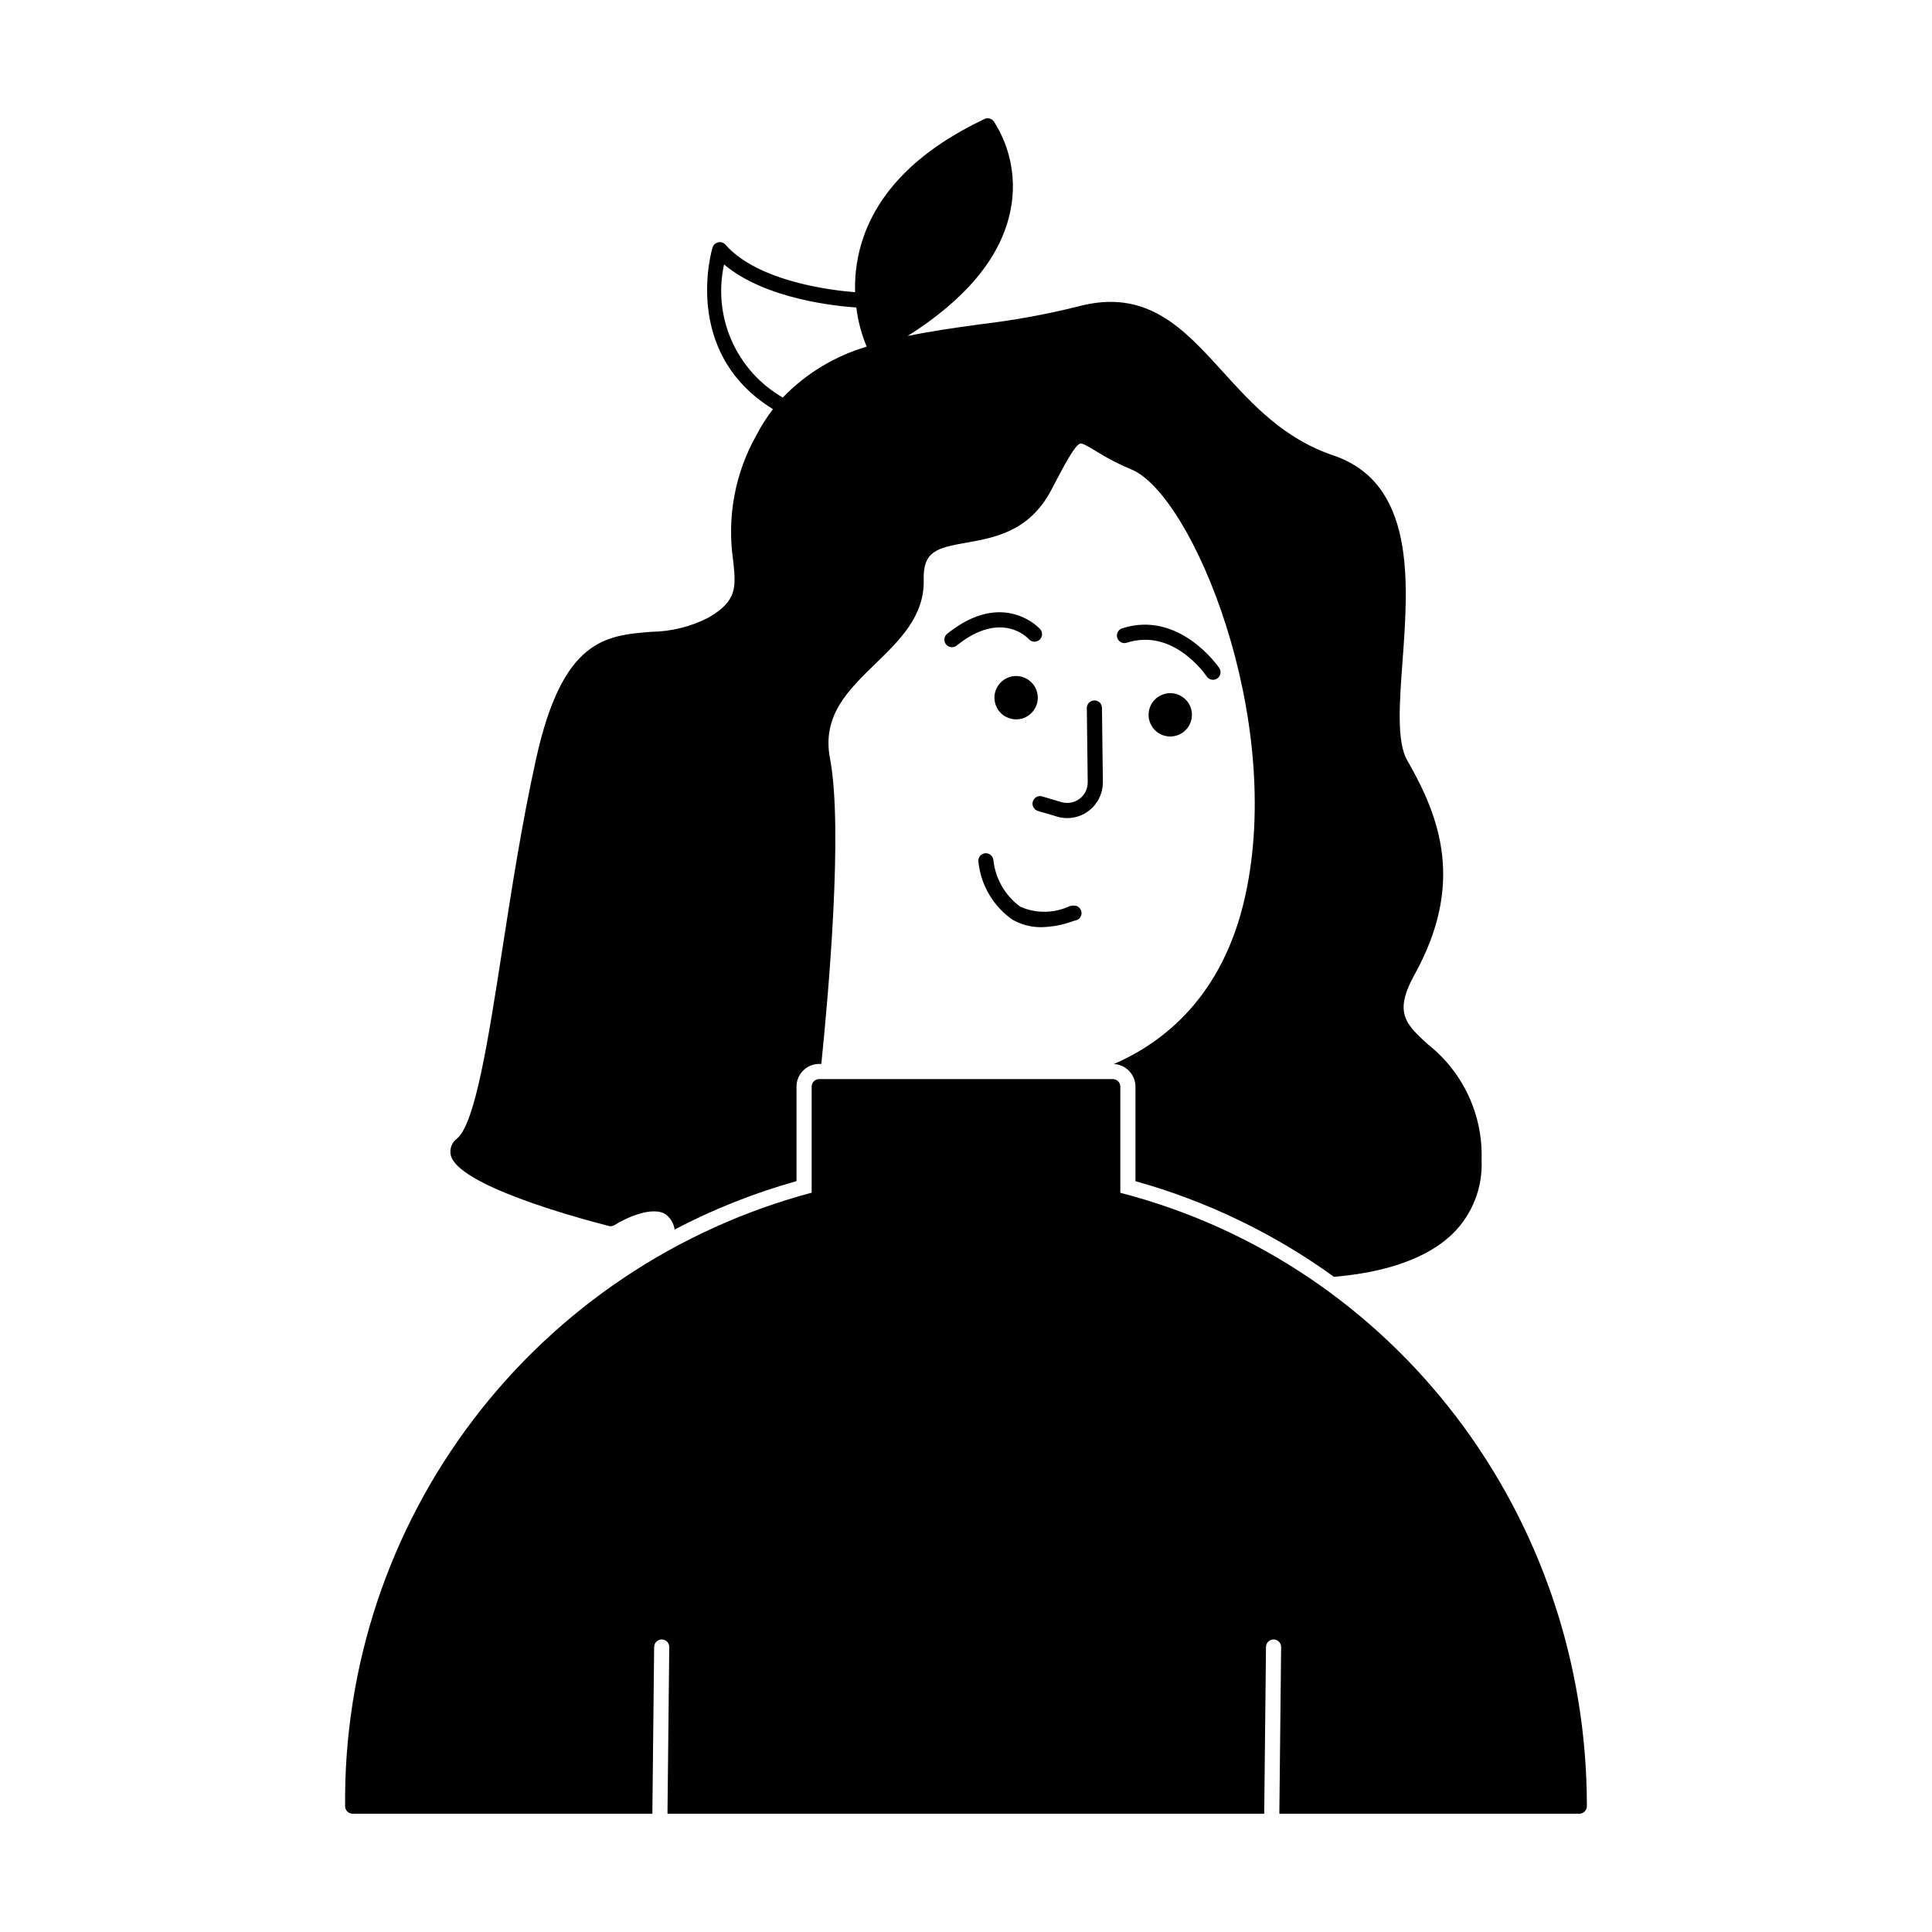
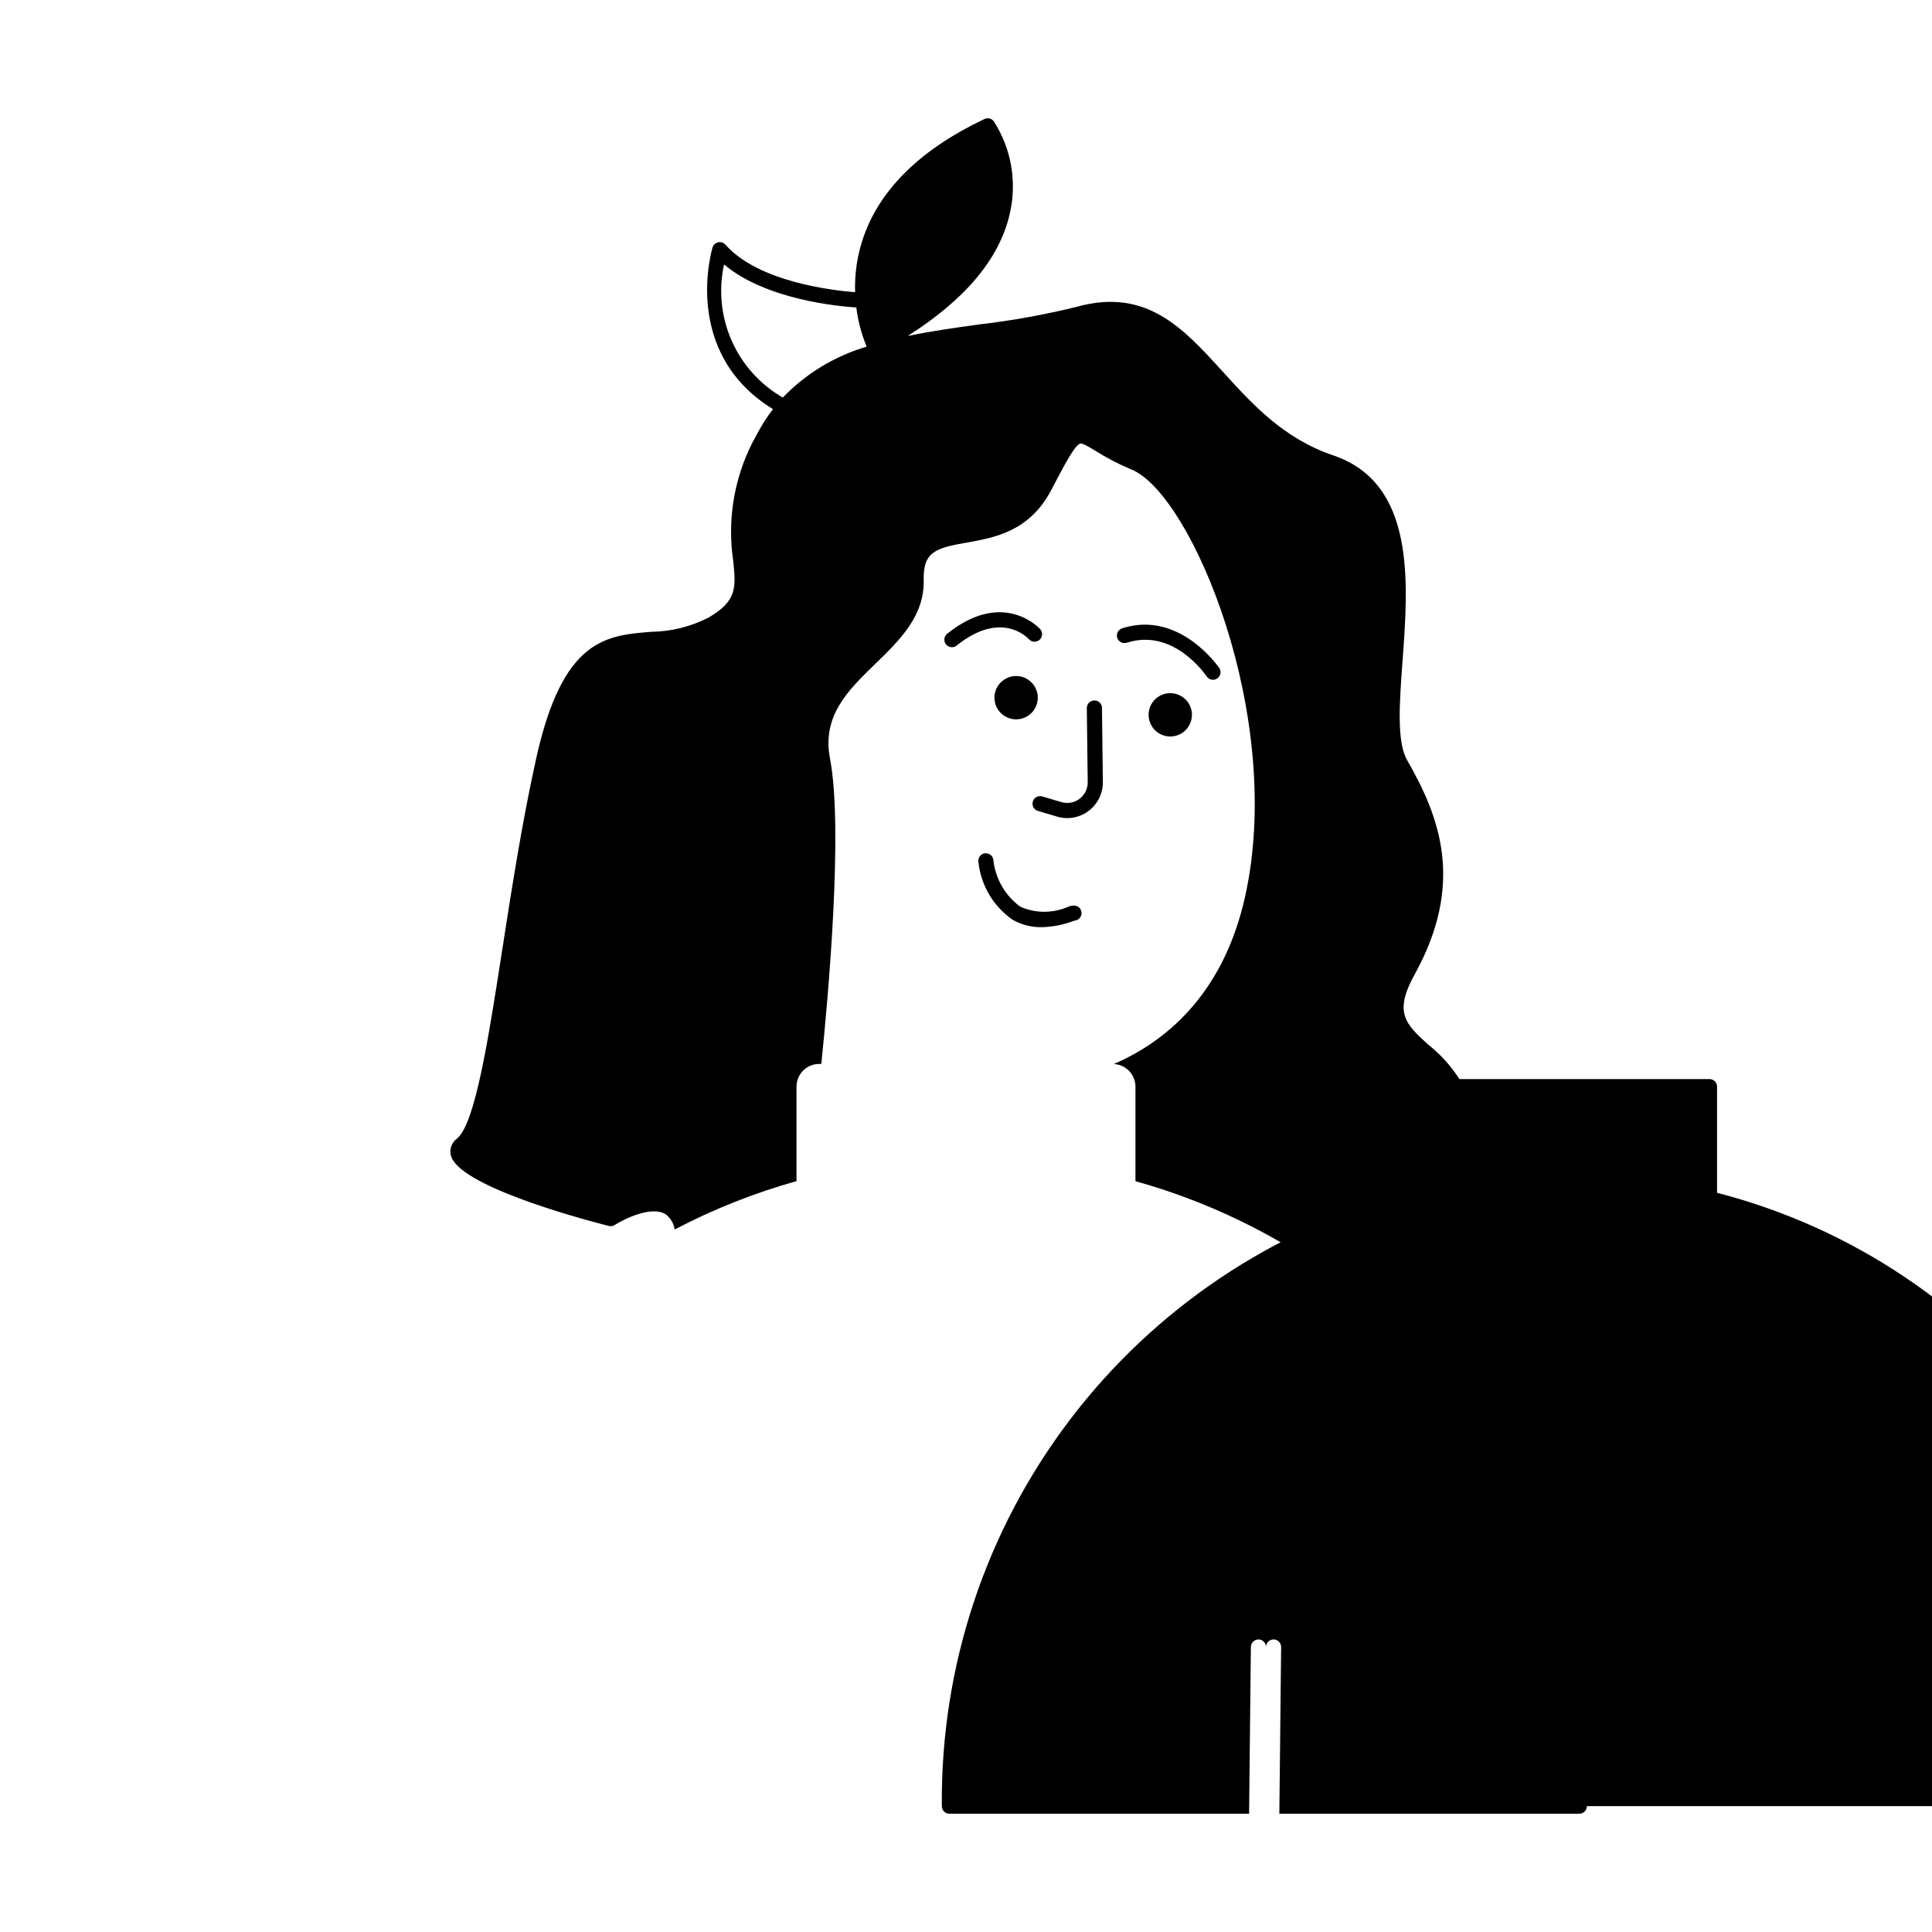
<svg xmlns="http://www.w3.org/2000/svg" fill="#000000" width="800px" height="800px" version="1.1" viewBox="144 144 512 512">
-   <path d="m564.54 622.65c0 0.535-0.211 1.043-0.59 1.422-0.375 0.375-0.887 0.586-1.418 0.586h-79.492l0.473-44.16c0.012-1.109-0.875-2.016-1.984-2.027-1.105-0.012-2.012 0.875-2.027 1.984l-0.473 44.203h-158.14l0.473-44.16c0.016-1.109-0.875-2.016-1.98-2.027-1.102 0.004-2 0.883-2.027 1.984l-0.473 44.203h-79.418c-0.531 0-1.043-0.211-1.418-0.586-0.375-0.379-0.59-0.887-0.586-1.422-0.359-36.977 11.598-73.02 33.98-102.45 22.387-29.438 53.926-50.586 89.656-60.121v-28.113c0-0.531 0.211-1.043 0.586-1.418s0.887-0.586 1.418-0.586h77.793c0.531 0 1.043 0.211 1.418 0.586 0.379 0.375 0.59 0.887 0.59 1.418v28.137c72.703 18.785 123.64 85.559 123.64 162.55zm-151.26-299.5c-2.32 0-4.414 1.402-5.305 3.547-0.891 2.144-0.398 4.617 1.246 6.258 1.641 1.645 4.113 2.137 6.258 1.246s3.547-2.984 3.547-5.305c-0.004-3.172-2.574-5.742-5.746-5.746zm35.109 10.281c0 2.324 1.398 4.418 3.543 5.309 2.148 0.891 4.617 0.398 6.262-1.242 1.641-1.645 2.133-4.113 1.246-6.262-0.891-2.144-2.984-3.543-5.309-3.543-3.168 0.004-5.738 2.57-5.742 5.738zm-31.734-20.047c0.73 0.824 1.992 0.906 2.824 0.18 0.828-0.73 0.914-1.992 0.191-2.824-0.094-0.109-9.699-10.801-24.656 1.215-0.863 0.695-1 1.957-0.305 2.82 0.695 0.863 1.957 1 2.82 0.305 11.836-9.516 18.812-2.043 19.125-1.695zm47.125 9.879c0.617 0.922 1.863 1.168 2.781 0.555 0.922-0.617 1.172-1.859 0.559-2.781-0.105-0.156-10.5-15.434-25.746-10.523-1.051 0.344-1.625 1.473-1.289 2.523 0.34 1.051 1.465 1.633 2.519 1.297 12.34-3.977 20.824 8.402 21.176 8.93zm-29.777 6.363c-1.109 0.016-1.996 0.922-1.984 2.031l0.238 19.625c0.023 1.73-0.777 3.363-2.156 4.406-1.379 1.043-3.172 1.367-4.828 0.875l-5.074-1.504c-1.062-0.316-2.18 0.289-2.492 1.352-0.316 1.062 0.289 2.18 1.352 2.496l5.074 1.504h-0.004c0.883 0.262 1.801 0.395 2.719 0.398 2.523-0.016 4.934-1.031 6.703-2.828s2.746-4.227 2.719-6.746l-0.238-19.625c0.004-0.535-0.211-1.051-0.594-1.426-0.383-0.371-0.902-0.574-1.434-0.559zm-4.758 54.449c-0.766-0.18-1.57-0.082-2.269 0.277-4.027 1.73-8.594 1.707-12.602-0.07-4.062-2.977-6.66-7.543-7.137-12.555-0.23-1.078-1.277-1.777-2.359-1.574-0.523 0.102-0.98 0.41-1.277 0.852-0.293 0.445-0.402 0.988-0.297 1.508 0.664 6.152 3.969 11.715 9.059 15.238 2.332 1.324 4.977 2.004 7.656 1.965 2.812-0.07 5.59-0.594 8.23-1.559 0.223-0.074 0.402-0.137 0.539-0.18h0.004c0.945-0.082 1.703-0.82 1.816-1.766 0.109-0.945-0.461-1.836-1.363-2.137zm107.39 67.285c0.355 7.359-2.461 14.52-7.734 19.664-4.852 4.695-14.113 9.895-31.387 11.348-15.898-11.496-33.711-20.078-52.605-25.344v-25.062c-0.012-3.207-2.535-5.84-5.734-5.988 13.145-5.68 28.812-17.871 34.727-44.094 10.773-47.777-14.117-106.9-30.008-113.44-3.363-1.402-6.602-3.082-9.68-5.023-1.797-1.09-3.387-2.039-3.953-1.859-1.434 0.398-4.18 5.641-7.656 12.281-5.769 11.016-15.047 12.652-22.496 13.969-7.988 1.41-11.508 2.348-11.316 9.855 0.242 9.574-6.371 15.996-12.77 22.207-7.316 7.106-14.23 13.816-12.066 25.125 3.559 18.59-0.488 63.348-2.301 80.957h-0.555l-0.004-0.004c-3.32 0.004-6.012 2.695-6.016 6.016v25.043c-11.184 3.137-22.008 7.434-32.293 12.82-0.234-1.574-1.062-3.004-2.316-3.984-3.699-2.449-11.059 1.191-13.586 2.801-0.469 0.293-1.039 0.387-1.578 0.25-9.371-2.414-40.078-10.902-41.855-18.809h0.004c-0.359-1.66 0.301-3.379 1.68-4.371 4.82-4.016 8.297-26.406 11.977-50.113 2.461-15.863 5.254-33.844 8.992-50.664 7.019-31.586 18.387-32.516 30.418-33.5l-0.004-0.004c5.316-0.051 10.547-1.348 15.273-3.785 7.621-4.445 7.246-8.023 6.5-15.16h-0.004c-1.68-11.473 0.508-23.18 6.227-33.266 1.242-2.391 2.691-4.664 4.336-6.797-24.461-15.008-16.102-42.578-16.012-42.863h-0.004c0.223-0.691 0.793-1.207 1.504-1.355 0.703-0.152 1.438 0.094 1.914 0.637 8.754 9.922 28.574 12.145 34.359 12.59-0.168-5.043 0.609-10.066 2.293-14.82 4.492-12.688 15.258-23.145 31.988-31.078v-0.004c0.875-0.414 1.918-0.145 2.484 0.637 4.684 7.301 6.195 16.195 4.184 24.633-2.731 11.816-11.836 22.629-27.027 32.242 6.227-1.293 12.66-2.199 19.039-3.078v-0.004c8.746-1.012 17.422-2.586 25.965-4.703 18.285-5.004 28.07 5.746 38.418 17.141 7.965 8.766 16.199 17.828 29.383 22.289 21.84 7.391 19.898 33.609 18.336 54.68-0.809 10.918-1.566 21.227 1.238 26.098 8.844 15.352 15.207 32.863 1.961 56.809-5.598 10.117-2.352 13.098 3.543 18.504v-0.004c9.332 7.356 14.609 18.711 14.219 30.586zm-162.99-215.49c0.004-0.062-0.043-0.121-0.035-0.18-1.348-3.266-2.246-6.695-2.672-10.203-4.941-0.316-24.094-2.121-35.055-11.41h0.004c-1.496 6.769-0.797 13.84 2.004 20.184 2.797 6.344 7.547 11.633 13.555 15.09 6.109-6.336 13.758-10.98 22.199-13.48z" />
+   <path d="m564.54 622.65c0 0.535-0.211 1.043-0.59 1.422-0.375 0.375-0.887 0.586-1.418 0.586h-79.492l0.473-44.16c0.012-1.109-0.875-2.016-1.984-2.027-1.105-0.012-2.012 0.875-2.027 1.984l-0.473 44.203l0.473-44.16c0.016-1.109-0.875-2.016-1.98-2.027-1.102 0.004-2 0.883-2.027 1.984l-0.473 44.203h-79.418c-0.531 0-1.043-0.211-1.418-0.586-0.375-0.379-0.59-0.887-0.586-1.422-0.359-36.977 11.598-73.02 33.98-102.45 22.387-29.438 53.926-50.586 89.656-60.121v-28.113c0-0.531 0.211-1.043 0.586-1.418s0.887-0.586 1.418-0.586h77.793c0.531 0 1.043 0.211 1.418 0.586 0.379 0.375 0.59 0.887 0.59 1.418v28.137c72.703 18.785 123.64 85.559 123.64 162.55zm-151.26-299.5c-2.32 0-4.414 1.402-5.305 3.547-0.891 2.144-0.398 4.617 1.246 6.258 1.641 1.645 4.113 2.137 6.258 1.246s3.547-2.984 3.547-5.305c-0.004-3.172-2.574-5.742-5.746-5.746zm35.109 10.281c0 2.324 1.398 4.418 3.543 5.309 2.148 0.891 4.617 0.398 6.262-1.242 1.641-1.645 2.133-4.113 1.246-6.262-0.891-2.144-2.984-3.543-5.309-3.543-3.168 0.004-5.738 2.57-5.742 5.738zm-31.734-20.047c0.73 0.824 1.992 0.906 2.824 0.18 0.828-0.73 0.914-1.992 0.191-2.824-0.094-0.109-9.699-10.801-24.656 1.215-0.863 0.695-1 1.957-0.305 2.82 0.695 0.863 1.957 1 2.82 0.305 11.836-9.516 18.812-2.043 19.125-1.695zm47.125 9.879c0.617 0.922 1.863 1.168 2.781 0.555 0.922-0.617 1.172-1.859 0.559-2.781-0.105-0.156-10.5-15.434-25.746-10.523-1.051 0.344-1.625 1.473-1.289 2.523 0.34 1.051 1.465 1.633 2.519 1.297 12.34-3.977 20.824 8.402 21.176 8.93zm-29.777 6.363c-1.109 0.016-1.996 0.922-1.984 2.031l0.238 19.625c0.023 1.73-0.777 3.363-2.156 4.406-1.379 1.043-3.172 1.367-4.828 0.875l-5.074-1.504c-1.062-0.316-2.18 0.289-2.492 1.352-0.316 1.062 0.289 2.18 1.352 2.496l5.074 1.504h-0.004c0.883 0.262 1.801 0.395 2.719 0.398 2.523-0.016 4.934-1.031 6.703-2.828s2.746-4.227 2.719-6.746l-0.238-19.625c0.004-0.535-0.211-1.051-0.594-1.426-0.383-0.371-0.902-0.574-1.434-0.559zm-4.758 54.449c-0.766-0.18-1.57-0.082-2.269 0.277-4.027 1.73-8.594 1.707-12.602-0.07-4.062-2.977-6.66-7.543-7.137-12.555-0.23-1.078-1.277-1.777-2.359-1.574-0.523 0.102-0.98 0.41-1.277 0.852-0.293 0.445-0.402 0.988-0.297 1.508 0.664 6.152 3.969 11.715 9.059 15.238 2.332 1.324 4.977 2.004 7.656 1.965 2.812-0.07 5.59-0.594 8.23-1.559 0.223-0.074 0.402-0.137 0.539-0.18h0.004c0.945-0.082 1.703-0.82 1.816-1.766 0.109-0.945-0.461-1.836-1.363-2.137zm107.39 67.285c0.355 7.359-2.461 14.52-7.734 19.664-4.852 4.695-14.113 9.895-31.387 11.348-15.898-11.496-33.711-20.078-52.605-25.344v-25.062c-0.012-3.207-2.535-5.84-5.734-5.988 13.145-5.68 28.812-17.871 34.727-44.094 10.773-47.777-14.117-106.9-30.008-113.44-3.363-1.402-6.602-3.082-9.68-5.023-1.797-1.09-3.387-2.039-3.953-1.859-1.434 0.398-4.18 5.641-7.656 12.281-5.769 11.016-15.047 12.652-22.496 13.969-7.988 1.41-11.508 2.348-11.316 9.855 0.242 9.574-6.371 15.996-12.77 22.207-7.316 7.106-14.23 13.816-12.066 25.125 3.559 18.59-0.488 63.348-2.301 80.957h-0.555l-0.004-0.004c-3.32 0.004-6.012 2.695-6.016 6.016v25.043c-11.184 3.137-22.008 7.434-32.293 12.82-0.234-1.574-1.062-3.004-2.316-3.984-3.699-2.449-11.059 1.191-13.586 2.801-0.469 0.293-1.039 0.387-1.578 0.25-9.371-2.414-40.078-10.902-41.855-18.809h0.004c-0.359-1.66 0.301-3.379 1.68-4.371 4.82-4.016 8.297-26.406 11.977-50.113 2.461-15.863 5.254-33.844 8.992-50.664 7.019-31.586 18.387-32.516 30.418-33.5l-0.004-0.004c5.316-0.051 10.547-1.348 15.273-3.785 7.621-4.445 7.246-8.023 6.5-15.16h-0.004c-1.68-11.473 0.508-23.18 6.227-33.266 1.242-2.391 2.691-4.664 4.336-6.797-24.461-15.008-16.102-42.578-16.012-42.863h-0.004c0.223-0.691 0.793-1.207 1.504-1.355 0.703-0.152 1.438 0.094 1.914 0.637 8.754 9.922 28.574 12.145 34.359 12.59-0.168-5.043 0.609-10.066 2.293-14.82 4.492-12.688 15.258-23.145 31.988-31.078v-0.004c0.875-0.414 1.918-0.145 2.484 0.637 4.684 7.301 6.195 16.195 4.184 24.633-2.731 11.816-11.836 22.629-27.027 32.242 6.227-1.293 12.66-2.199 19.039-3.078v-0.004c8.746-1.012 17.422-2.586 25.965-4.703 18.285-5.004 28.07 5.746 38.418 17.141 7.965 8.766 16.199 17.828 29.383 22.289 21.84 7.391 19.898 33.609 18.336 54.68-0.809 10.918-1.566 21.227 1.238 26.098 8.844 15.352 15.207 32.863 1.961 56.809-5.598 10.117-2.352 13.098 3.543 18.504v-0.004c9.332 7.356 14.609 18.711 14.219 30.586zm-162.99-215.49c0.004-0.062-0.043-0.121-0.035-0.18-1.348-3.266-2.246-6.695-2.672-10.203-4.941-0.316-24.094-2.121-35.055-11.41h0.004c-1.496 6.769-0.797 13.84 2.004 20.184 2.797 6.344 7.547 11.633 13.555 15.09 6.109-6.336 13.758-10.98 22.199-13.48z" />
</svg>